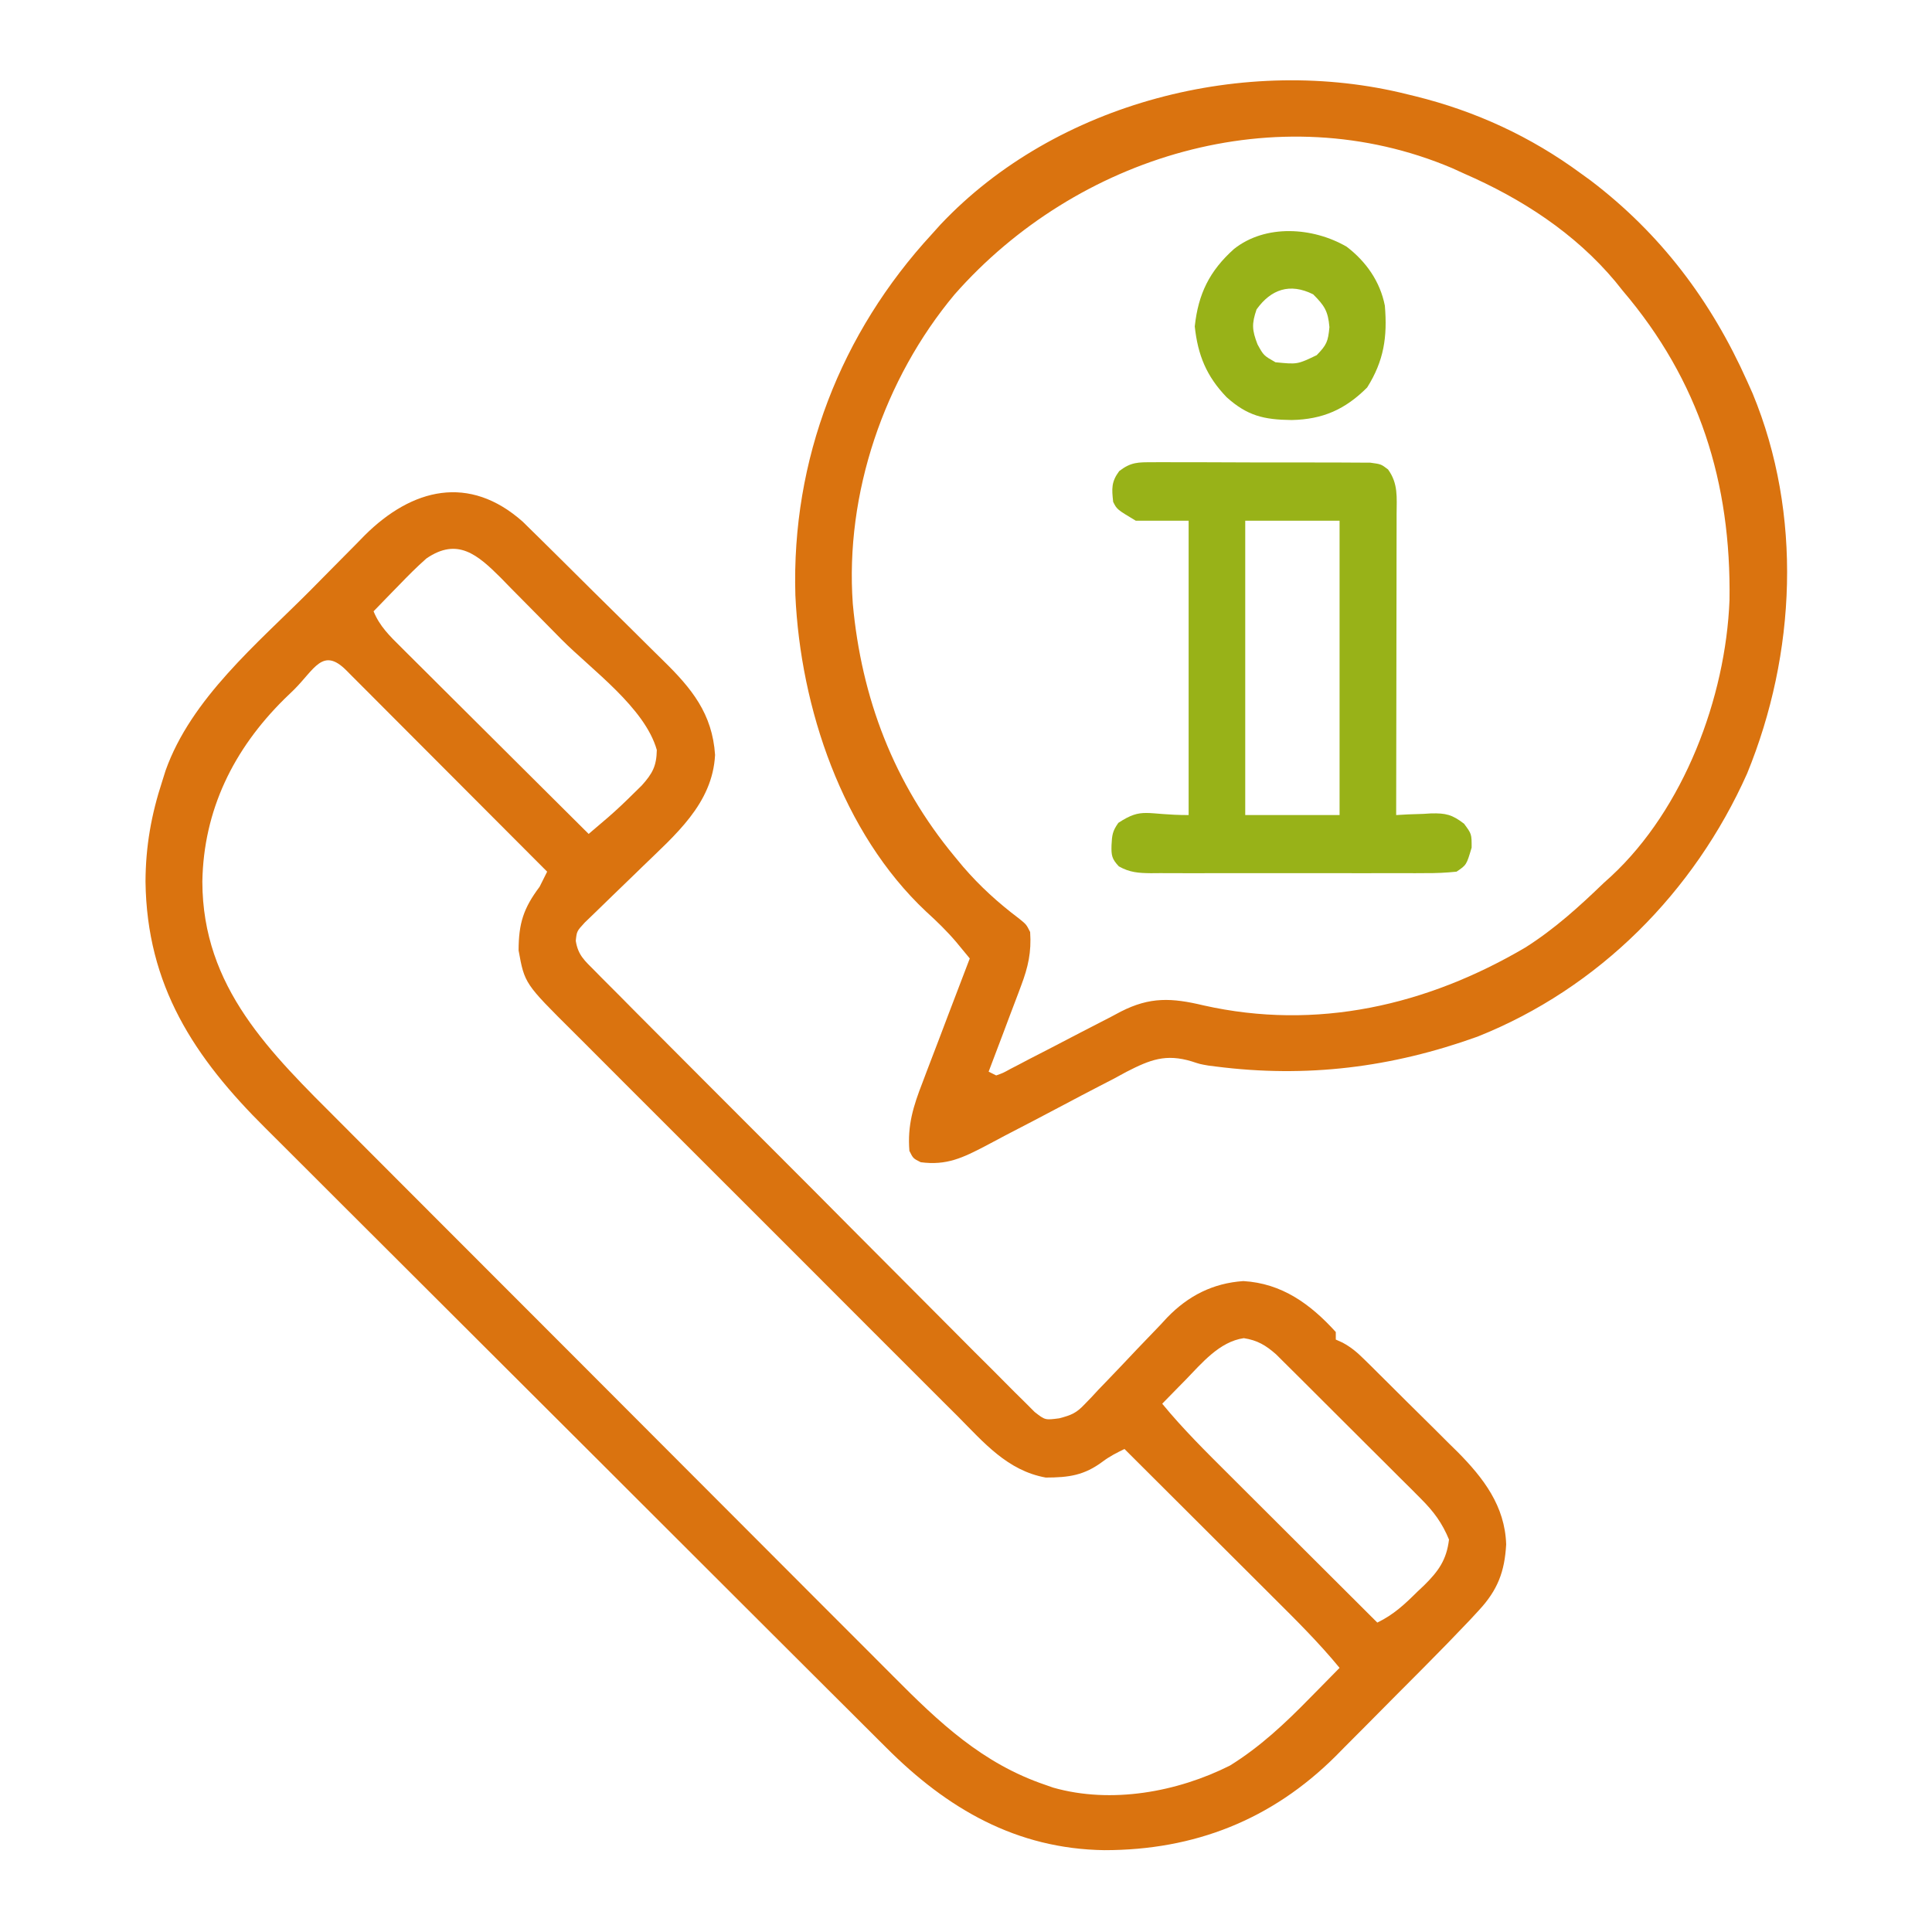
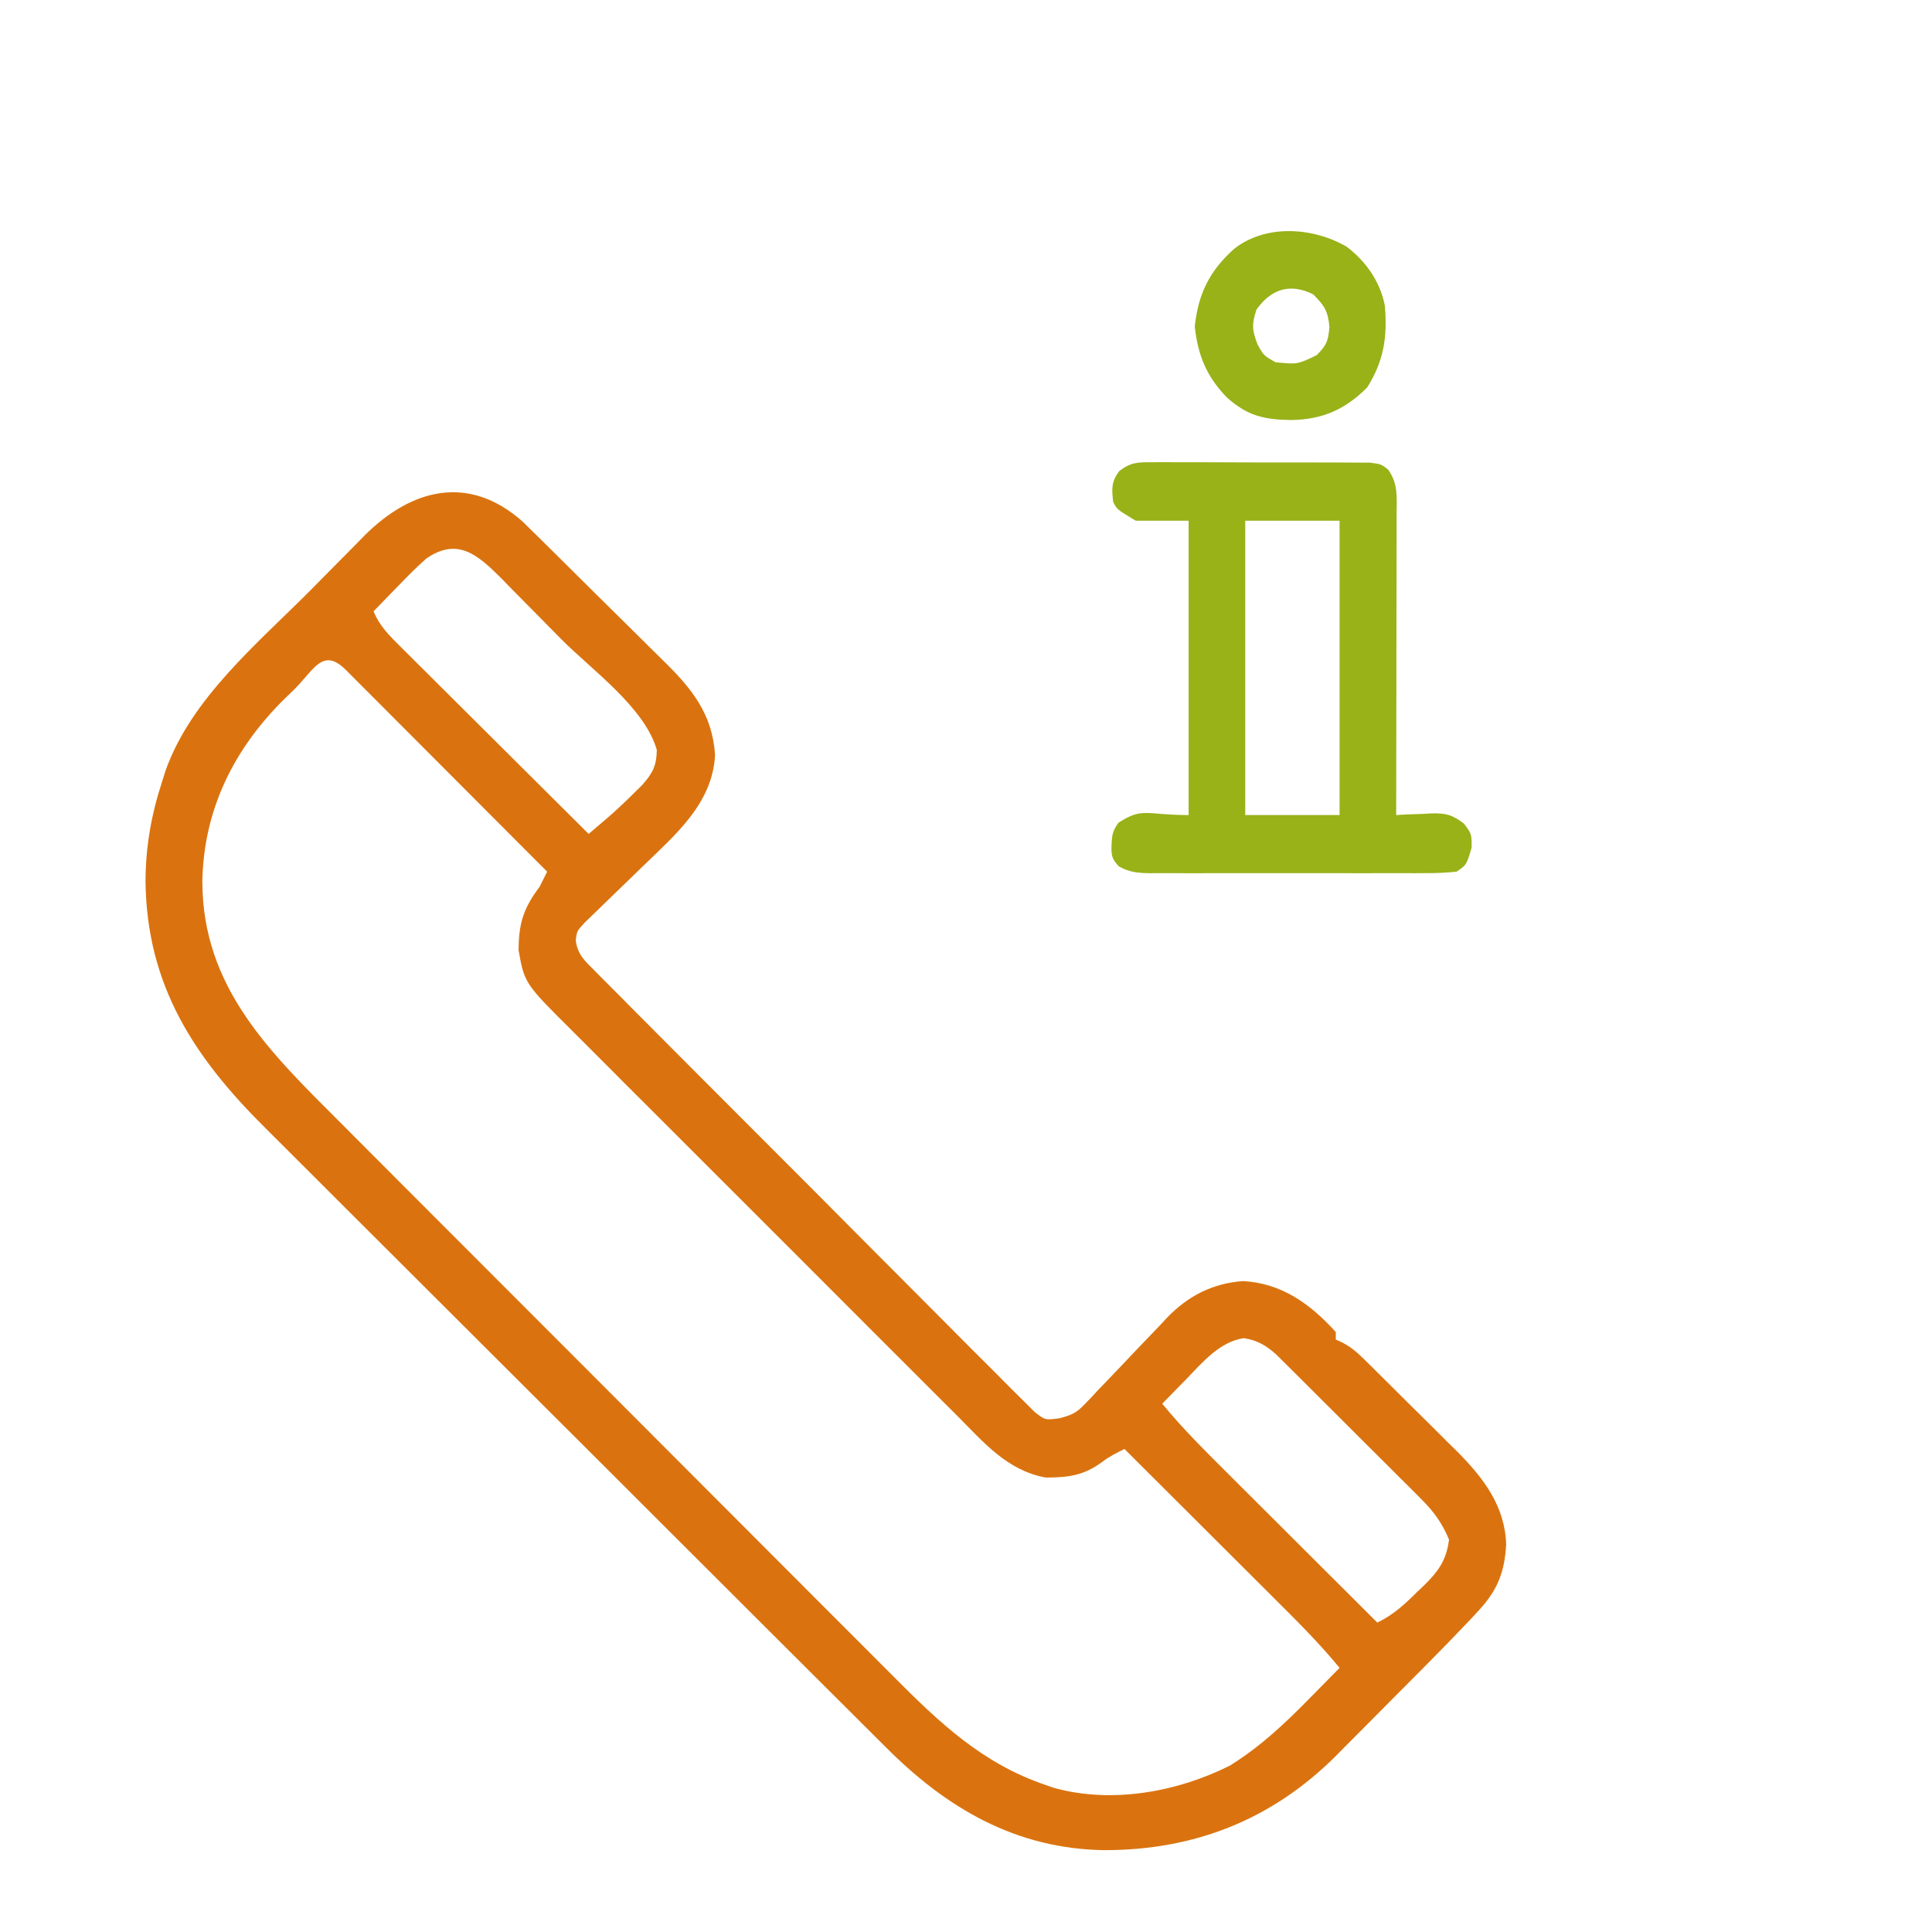
<svg xmlns="http://www.w3.org/2000/svg" width="512" height="512" viewBox="0 0 512 512" fill="none">
  <path d="M138.555 138.274C139.4 139.106 140.245 139.937 141.116 140.794C141.824 141.487 141.824 141.487 142.547 142.195C144.092 143.711 145.628 145.233 147.164 146.758C147.694 147.282 148.224 147.807 148.77 148.347C151.575 151.122 154.374 153.902 157.168 156.688C160.037 159.546 162.924 162.385 165.816 165.22C168.053 167.42 170.277 169.633 172.497 171.85C173.555 172.902 174.618 173.949 175.686 174.991C183.286 182.416 188.782 189.123 189.5 200.063C188.831 213.051 178.851 221.306 170.09 229.832C169.587 230.323 169.084 230.813 168.566 231.318C166.495 233.335 164.423 235.349 162.332 237.346C160.782 238.83 159.247 240.329 157.715 241.832C156.355 243.143 156.355 243.143 154.969 244.48C152.851 246.786 152.851 246.786 152.586 249.325C153.177 253.14 154.954 254.592 157.66 257.316C158.162 257.827 158.663 258.338 159.18 258.865C160.865 260.578 162.568 262.272 164.272 263.966C165.483 265.189 166.693 266.414 167.903 267.639C171.193 270.964 174.499 274.274 177.809 277.579C180.569 280.339 183.322 283.105 186.075 285.871C192.57 292.396 199.078 298.908 205.594 305.411C212.32 312.124 219.022 318.861 225.712 325.61C231.454 331.4 237.212 337.175 242.981 342.938C246.429 346.381 249.869 349.83 253.296 353.294C256.518 356.551 259.758 359.788 263.014 363.011C264.207 364.198 265.393 365.391 266.571 366.592C268.18 368.229 269.811 369.84 271.451 371.447C272.359 372.355 273.267 373.264 274.202 374.201C276.968 376.356 276.968 376.356 280.725 375.864C283.95 375.013 285.247 374.478 287.482 372.104C288.07 371.497 288.657 370.889 289.263 370.263C289.874 369.603 290.484 368.942 291.113 368.262C291.768 367.585 292.422 366.908 293.096 366.21C295.883 363.326 298.633 360.408 301.385 357.492C303.407 355.361 305.447 353.249 307.488 351.137C308.093 350.483 308.697 349.828 309.32 349.154C314.896 343.394 321.422 340.053 329.5 339.5C339.716 340.093 347.276 345.59 354 353C354 353.66 354 354.32 354 355C354.588 355.264 355.176 355.529 355.783 355.801C358.085 357.046 359.621 358.355 361.48 360.19C362.141 360.838 362.802 361.486 363.483 362.154C364.187 362.856 364.892 363.558 365.617 364.281C366.352 365.01 367.087 365.738 367.844 366.488C369.398 368.032 370.95 369.579 372.499 371.128C374.849 373.474 377.215 375.804 379.582 378.133C381.095 379.64 382.606 381.148 384.117 382.656C384.817 383.342 385.518 384.028 386.239 384.735C393.176 391.735 398.824 399.122 399.152 409.278C398.747 416.517 396.905 421.361 391.947 426.716C390.738 428.025 390.738 428.025 389.504 429.359C385.626 433.45 381.698 437.485 377.723 441.481C376.446 442.766 376.446 442.766 375.143 444.078C373.357 445.873 371.569 447.667 369.781 449.46C367.066 452.184 364.362 454.919 361.658 457.654C359.91 459.41 358.16 461.164 356.41 462.918C355.615 463.726 354.82 464.533 354.001 465.365C336.986 482.313 316.501 490.313 292.666 490.313C269.347 489.976 250.994 479.324 234.834 463.109C234.065 462.344 233.295 461.58 232.502 460.792C229.946 458.251 227.396 455.702 224.847 453.154C223.007 451.321 221.167 449.489 219.326 447.658C214.341 442.696 209.364 437.727 204.388 432.756C201.276 429.647 198.162 426.539 195.047 423.432C186.408 414.812 177.77 406.191 169.139 397.562C168.588 397.011 168.037 396.461 167.469 395.893C166.352 394.776 165.235 393.66 164.118 392.543C163.564 391.989 163.009 391.435 162.438 390.864C161.606 390.032 161.606 390.032 160.756 389.183C151.764 380.194 142.76 371.217 133.751 362.245C124.479 353.012 115.217 343.769 105.965 334.517C100.778 329.331 95.588 324.149 90.388 318.978C85.495 314.112 80.615 309.233 75.744 304.346C73.96 302.56 72.172 300.779 70.379 299.002C51.448 280.229 38.902 261.19 38.562 233.625C38.602 224.25 40.095 215.886 43 207C43.433 205.622 43.433 205.622 43.875 204.215C50.661 185.098 68.2 170.573 82.144 156.561C83.806 154.887 85.464 153.209 87.117 151.526C89.54 149.061 91.975 146.609 94.414 144.16C95.142 143.414 95.871 142.669 96.621 141.9C109.203 129.37 124.353 125.634 138.555 138.274ZM113 148C110.413 150.278 108.013 152.703 105.625 155.188C104.664 156.169 104.664 156.169 103.684 157.17C102.115 158.773 100.555 160.383 99 162C100.592 165.935 103.307 168.576 106.276 171.503C106.813 172.04 107.349 172.577 107.902 173.13C109.672 174.899 111.449 176.661 113.227 178.422C114.457 179.649 115.688 180.876 116.917 182.104C120.152 185.331 123.392 188.551 126.633 191.771C129.941 195.058 133.244 198.352 136.547 201.645C143.026 208.102 149.511 214.553 156 221C157.114 220.051 158.226 219.101 159.339 218.151C159.958 217.622 160.578 217.093 161.217 216.548C163.497 214.569 165.668 212.501 167.812 210.375C168.561 209.64 169.31 208.906 170.082 208.149C172.923 204.966 173.98 203.039 174.062 198.75C170.878 187.511 156.797 177.5 148.767 169.417C146.917 167.55 145.072 165.678 143.233 163.801C140.563 161.077 137.878 158.369 135.188 155.664C134.371 154.825 133.554 153.985 132.712 153.12C126.567 146.998 121.25 142.34 113 148ZM77.875 182.813C77.032 183.627 76.189 184.441 75.32 185.279C61.872 198.592 53.955 214.676 53.625 233.625C53.675 261.773 71.62 278.923 90.247 297.538C91.991 299.288 93.735 301.038 95.478 302.789C99.703 307.029 103.932 311.265 108.163 315.497C111.606 318.942 115.048 322.387 118.488 325.834C128.27 335.633 138.056 345.429 147.847 355.218C148.374 355.745 148.9 356.271 149.442 356.813C149.969 357.339 150.496 357.866 151.038 358.409C159.576 366.946 168.104 375.493 176.627 384.044C185.406 392.852 194.192 401.652 202.986 410.444C207.912 415.369 212.835 420.298 217.751 425.235C222.374 429.878 227.008 434.511 231.648 439.138C233.343 440.83 235.034 442.526 236.721 444.225C248.86 456.446 260.346 467.354 277 473C277.699 473.245 278.397 473.49 279.117 473.742C294.513 478.115 312.006 474.905 325.953 467.891C333.924 462.945 340.529 456.745 347.062 450.063C348.218 448.894 348.218 448.894 349.396 447.701C351.269 445.806 353.137 443.905 355 442C349.503 435.305 343.39 429.263 337.258 423.16C336.123 422.027 334.988 420.894 333.853 419.76C330.886 416.797 327.917 413.837 324.946 410.878C321.908 407.85 318.872 404.818 315.836 401.787C309.893 395.855 303.948 389.927 298 384C295.957 384.993 294.102 385.923 292.281 387.289C287.325 391.007 283.242 391.558 277.125 391.567C266.979 389.728 260.705 382.275 253.772 375.29C252.557 374.08 251.341 372.871 250.123 371.662C246.833 368.391 243.556 365.106 240.281 361.819C236.846 358.373 233.401 354.937 229.957 351.5C224.177 345.727 218.405 339.946 212.638 334.159C205.979 327.479 199.305 320.812 192.624 314.153C186.879 308.426 181.142 302.692 175.411 296.95C171.992 293.525 168.571 290.103 165.143 286.688C161.919 283.476 158.706 280.255 155.5 277.026C154.325 275.845 153.146 274.668 151.964 273.495C139.022 260.641 139.022 260.641 137.434 251.875C137.443 244.69 138.733 240.69 143 235C143.68 233.674 144.349 232.341 145 231C137.588 223.565 130.174 216.133 122.756 208.705C119.312 205.255 115.869 201.805 112.428 198.353C109.111 195.025 105.791 191.699 102.469 188.375C101.199 187.103 99.93 185.83 98.662 184.556C96.892 182.779 95.12 181.006 93.346 179.233C92.817 178.7 92.287 178.167 91.742 177.617C85.504 171.397 83.302 177.446 77.875 182.813ZM314.125 365.75C313.532 366.352 312.939 366.954 312.328 367.574C310.881 369.045 309.44 370.522 308 372C313.497 378.695 319.61 384.737 325.742 390.84C326.877 391.973 328.012 393.107 329.147 394.24C332.114 397.203 335.083 400.163 338.054 403.122C341.092 406.151 344.128 409.182 347.164 412.213C353.107 418.145 359.052 424.074 365 430C369.331 427.906 372.225 425.179 375.625 421.813C376.21 421.26 376.795 420.708 377.398 420.139C381.162 416.423 383.347 413.439 384 408C382.193 403.603 379.937 400.562 376.592 397.22C375.704 396.326 374.816 395.432 373.902 394.511C372.936 393.554 371.97 392.597 371.004 391.641C370.008 390.646 369.013 389.65 368.019 388.654C365.94 386.575 363.855 384.501 361.767 382.431C359.095 379.781 356.433 377.12 353.775 374.455C351.724 372.401 349.668 370.352 347.611 368.304C346.628 367.325 345.646 366.344 344.665 365.362C343.294 363.991 341.916 362.627 340.537 361.263C339.365 360.098 339.365 360.098 338.169 358.909C335.429 356.498 333.228 355.194 329.625 354.625C323.16 355.549 318.471 361.276 314.125 365.75Z" fill="#DA730F" />
-   <path d="M373 25C373.685 25.166 374.37 25.332 375.076 25.504C391.091 29.468 405.695 36.205 419 46C419.802 46.578 420.603 47.157 421.43 47.754C440.107 61.93 453.479 79.715 463 101C463.723 102.614 463.723 102.614 464.461 104.261C477.706 136.25 475.986 173.305 463 205C448.973 236.423 423.674 261.939 391.531 274.73C368.751 282.92 346.232 285.716 322.168 282.632C321.531 282.552 320.894 282.471 320.238 282.388C318 282 318 282 315.86 281.292C308.946 279.191 304.826 280.819 298.534 284.042C297.386 284.665 296.238 285.288 295.055 285.929C293.834 286.563 292.612 287.193 291.388 287.821C288.186 289.471 285.001 291.152 281.82 292.842C276.727 295.546 271.616 298.216 266.492 300.861C264.716 301.785 262.952 302.732 261.188 303.679C255.16 306.82 250.833 308.922 244 308C242 307 242 307 241 305C240.45 298.182 242.042 293.127 244.5 286.812C244.855 285.869 245.21 284.926 245.576 283.954C246.705 280.965 247.852 277.982 249 275C249.772 272.965 250.543 270.93 251.312 268.894C253.194 263.924 255.091 258.96 257 254C256.224 253.06 255.448 252.12 254.648 251.152C253.994 250.359 253.994 250.359 253.326 249.55C250.894 246.707 248.215 244.102 245.445 241.59C223.214 220.741 212.132 187.553 210.781 157.738C209.726 121.8 222.756 88.283 247 62C247.738 61.178 248.477 60.357 249.238 59.511C279.842 27.063 330.196 14.266 373 25ZM253 78C234.275 100.399 223.911 130.818 226 160C228.297 185.041 236.878 207.57 253 227C253.731 227.883 254.462 228.766 255.215 229.675C259.724 234.899 264.519 239.255 270.031 243.406C272 245 272 245 273 247C273.358 252.341 272.476 256.261 270.594 261.246C270.227 262.23 270.227 262.23 269.854 263.234C269.08 265.306 268.29 267.371 267.5 269.437C266.969 270.85 266.439 272.264 265.91 273.677C264.619 277.123 263.313 280.563 262 284C262.66 284.33 263.32 284.66 264 285C265.8 284.365 265.8 284.365 267.772 283.277C268.547 282.877 269.322 282.476 270.12 282.064C270.959 281.621 271.799 281.178 272.664 280.722C274.444 279.807 276.224 278.892 278.004 277.978C280.811 276.525 283.616 275.067 286.416 273.6C289.117 272.189 291.827 270.798 294.539 269.41C295.366 268.969 296.194 268.529 297.046 268.075C304.768 264.148 310.491 264.415 318.937 266.437C348.933 273.181 378.107 266.464 404.234 251.097C411.956 246.206 418.448 240.313 425 234C425.657 233.405 426.315 232.811 426.992 232.199C446.244 214.322 457.322 184.872 458.336 159.062C458.804 127.932 450.382 100.91 430 77C429.371 76.213 428.742 75.427 428.094 74.617C417.331 61.743 403.252 52.646 388 46C386.948 45.52 385.896 45.041 384.812 44.547C338.568 24.963 285.282 41.371 253 78Z" fill="#DA730F" />
  <path d="M305.557 122.498C306.206 122.493 306.856 122.487 307.524 122.482C309.664 122.469 311.802 122.486 313.942 122.504C315.431 122.504 316.92 122.502 318.409 122.499C321.527 122.498 324.645 122.511 327.763 122.533C331.76 122.562 335.756 122.559 339.754 122.546C342.828 122.539 345.901 122.547 348.975 122.56C350.449 122.564 351.923 122.564 353.397 122.561C355.456 122.558 357.514 122.574 359.573 122.596C360.744 122.601 361.916 122.607 363.123 122.612C366 123 366 123 367.839 124.4C370.577 128.173 370.133 131.818 370.114 136.305C370.114 137.164 370.114 138.022 370.114 138.907C370.113 141.753 370.106 144.599 370.098 147.445C370.096 149.415 370.095 151.386 370.094 153.356C370.09 158.547 370.08 163.739 370.069 168.931C370.059 174.226 370.054 179.521 370.049 184.816C370.038 195.211 370.021 205.605 370 216C371.025 215.942 372.05 215.884 373.106 215.824C374.466 215.777 375.827 215.732 377.188 215.687C377.861 215.646 378.535 215.604 379.229 215.561C383.161 215.465 384.835 215.873 387.988 218.293C390 221 390 221 390 224.625C388.636 229.228 388.636 229.228 386 231C383.173 231.296 380.565 231.41 377.737 231.388C376.894 231.393 376.052 231.399 375.183 231.404C372.394 231.417 369.606 231.409 366.817 231.398C364.88 231.4 362.943 231.403 361.007 231.407C356.945 231.412 352.884 231.405 348.823 231.391C343.616 231.374 338.41 231.384 333.203 231.402C329.203 231.413 325.203 231.409 321.203 231.401C319.283 231.399 317.363 231.402 315.443 231.409C312.76 231.416 310.077 231.405 307.393 231.388C306.201 231.397 306.201 231.397 304.986 231.407C301.709 231.369 299.392 231.221 296.507 229.597C294.644 227.622 294.486 226.684 294.563 224C294.695 221.331 294.805 220.275 296.375 218.062C302.841 213.835 303.585 216 315 216C315 190.26 315 164.52 315 138C310.38 138 305.76 138 301 138C296 135 296 135 295 133C294.621 129.508 294.478 127.702 296.61 124.836C299.751 122.423 301.619 122.499 305.557 122.498ZM330 138C330 163.74 330 189.48 330 216C338.25 216 346.5 216 355 216C355 190.26 355 164.52 355 138C346.75 138 338.5 138 330 138Z" fill="#98B218" />
  <path d="M356.875 65.379C362.027 69.309 365.746 74.606 367 81C367.703 89.301 366.747 95.626 362.312 102.687C356.477 108.523 350.538 111.144 342.312 111.312C334.917 111.229 330.559 110.191 325.07 105.27C319.722 99.71 317.44 94.108 316.625 86.5C317.547 77.899 320.519 71.811 327 66C335.386 59.325 347.957 60.201 356.875 65.379ZM333 82C331.696 85.831 331.791 87.457 333.25 91.25C334.871 94.206 334.871 94.206 338 96C343.819 96.581 343.819 96.581 348.938 94.125C351.591 91.391 351.95 90.526 352.312 86.688C351.951 82.425 350.98 80.98 348 78C341.826 74.913 336.823 76.671 333 82Z" fill="#98B218" />
</svg>